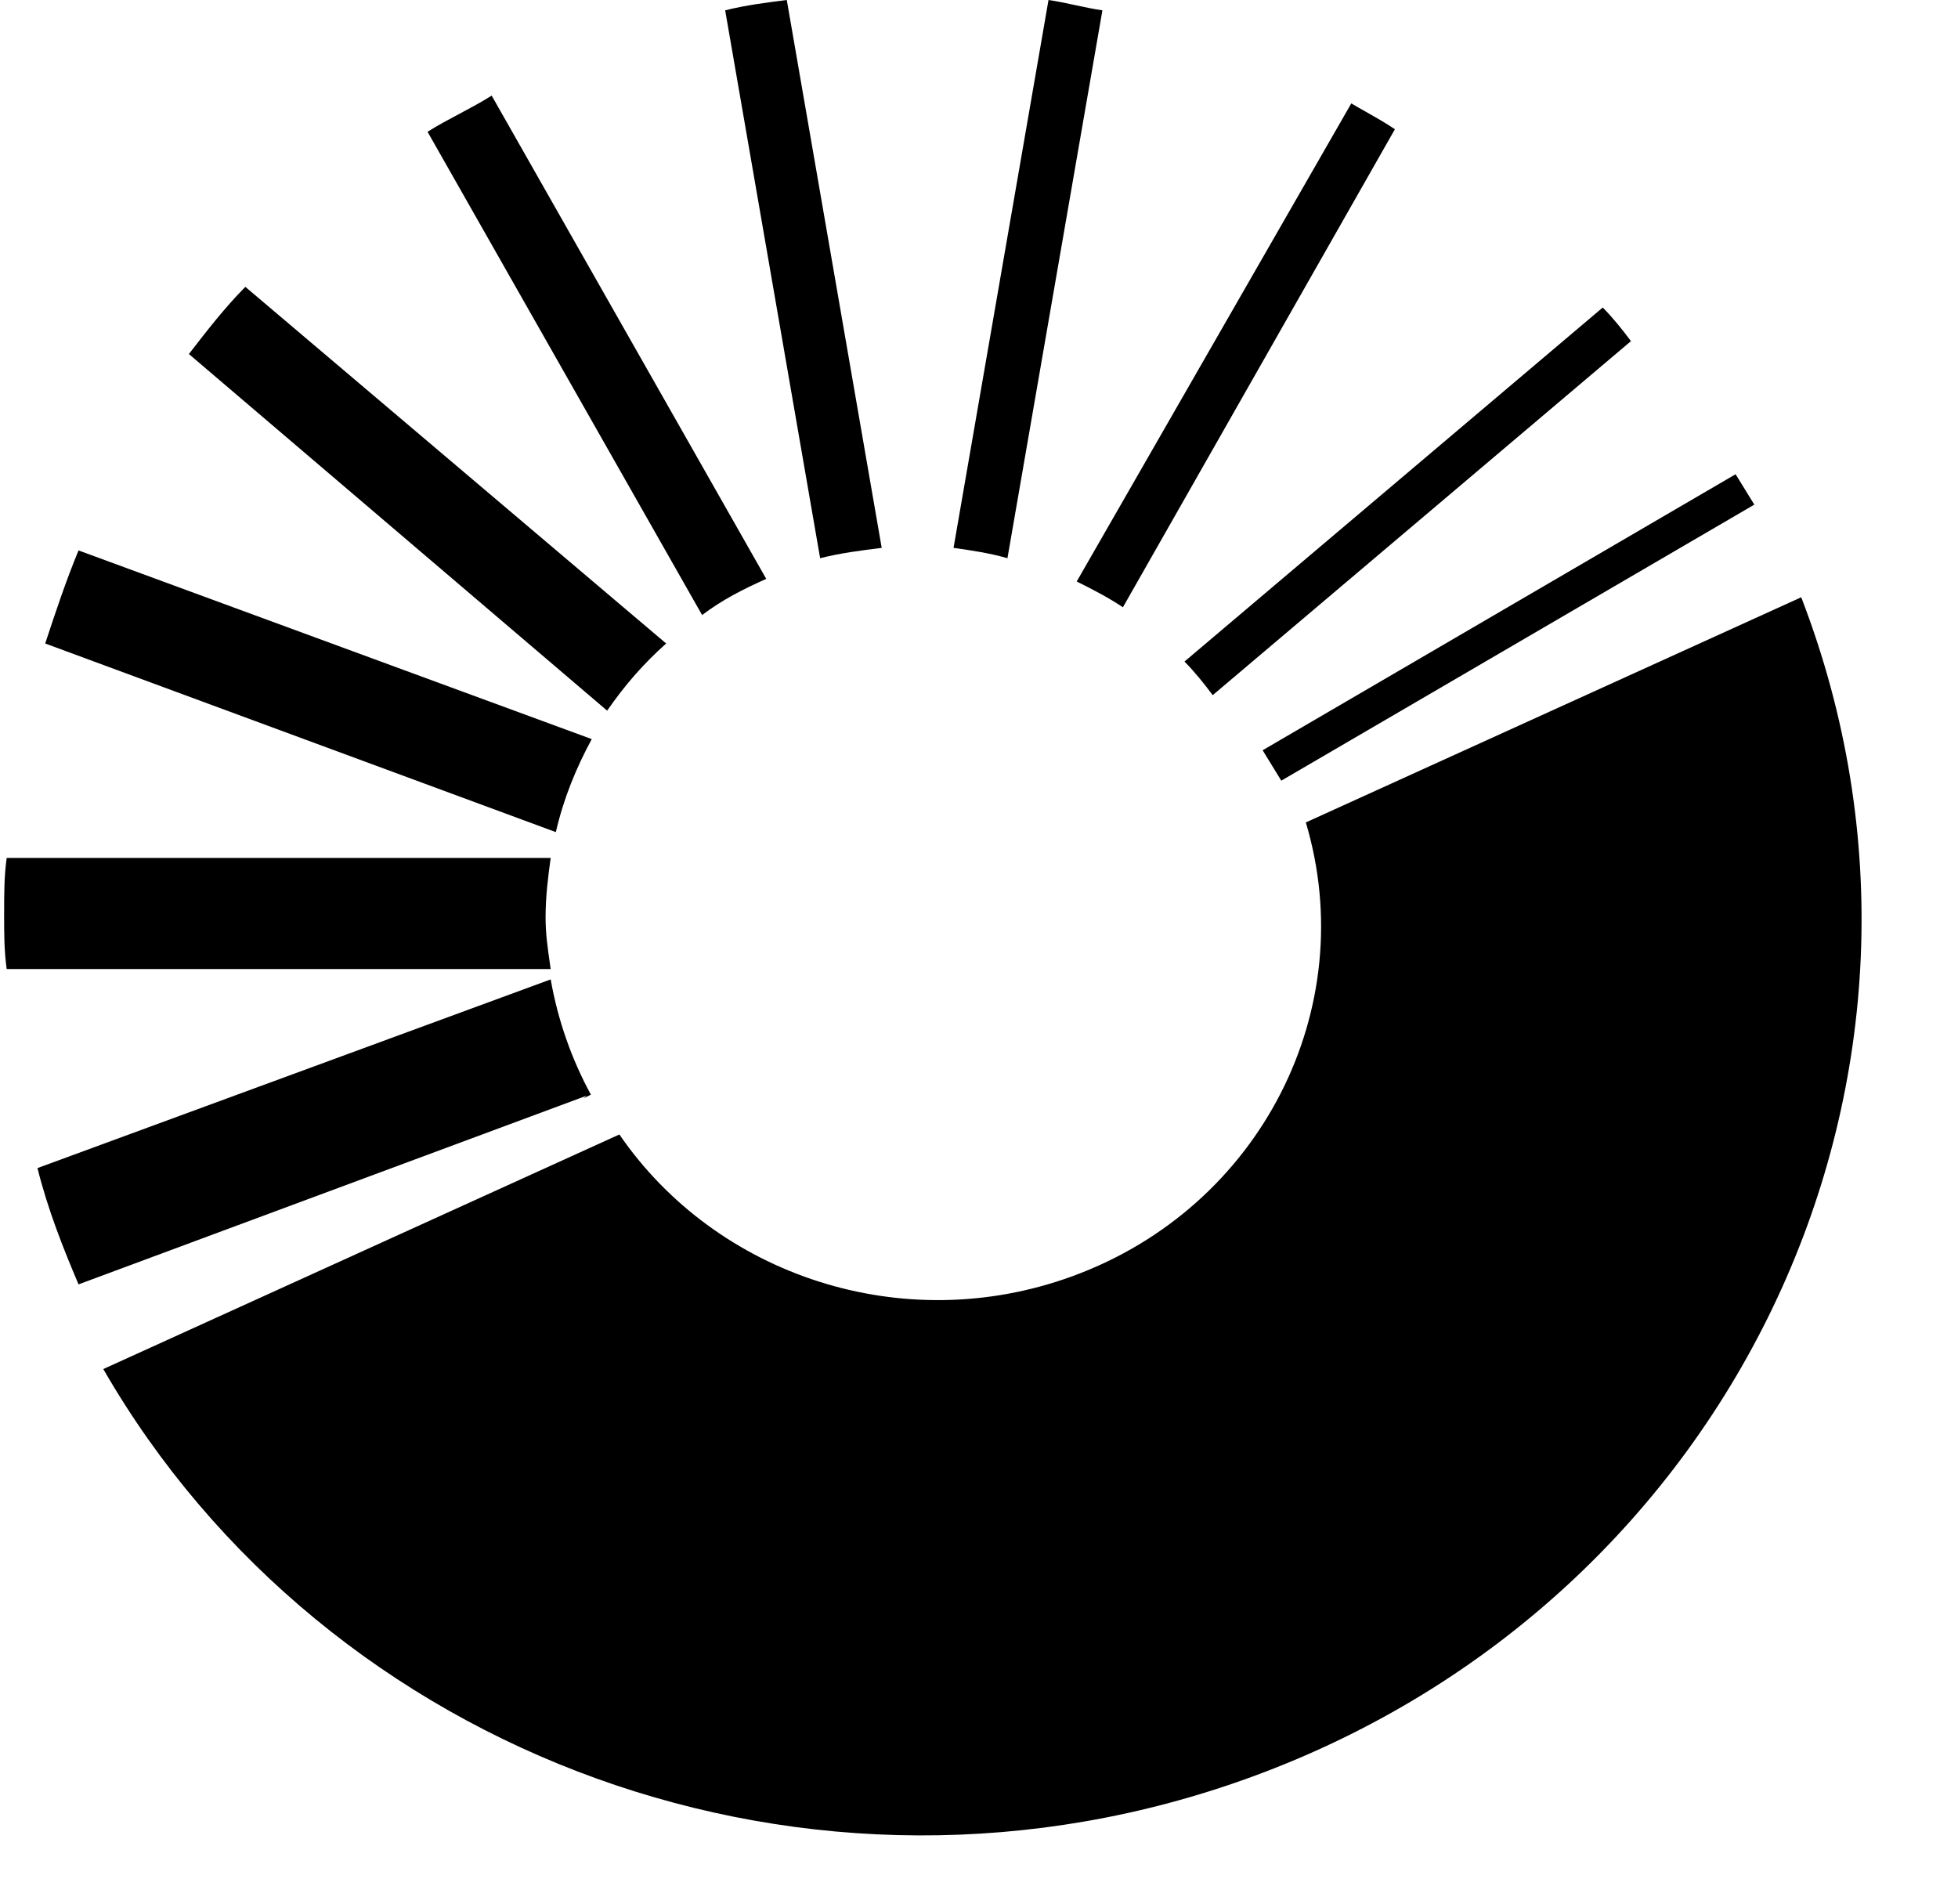
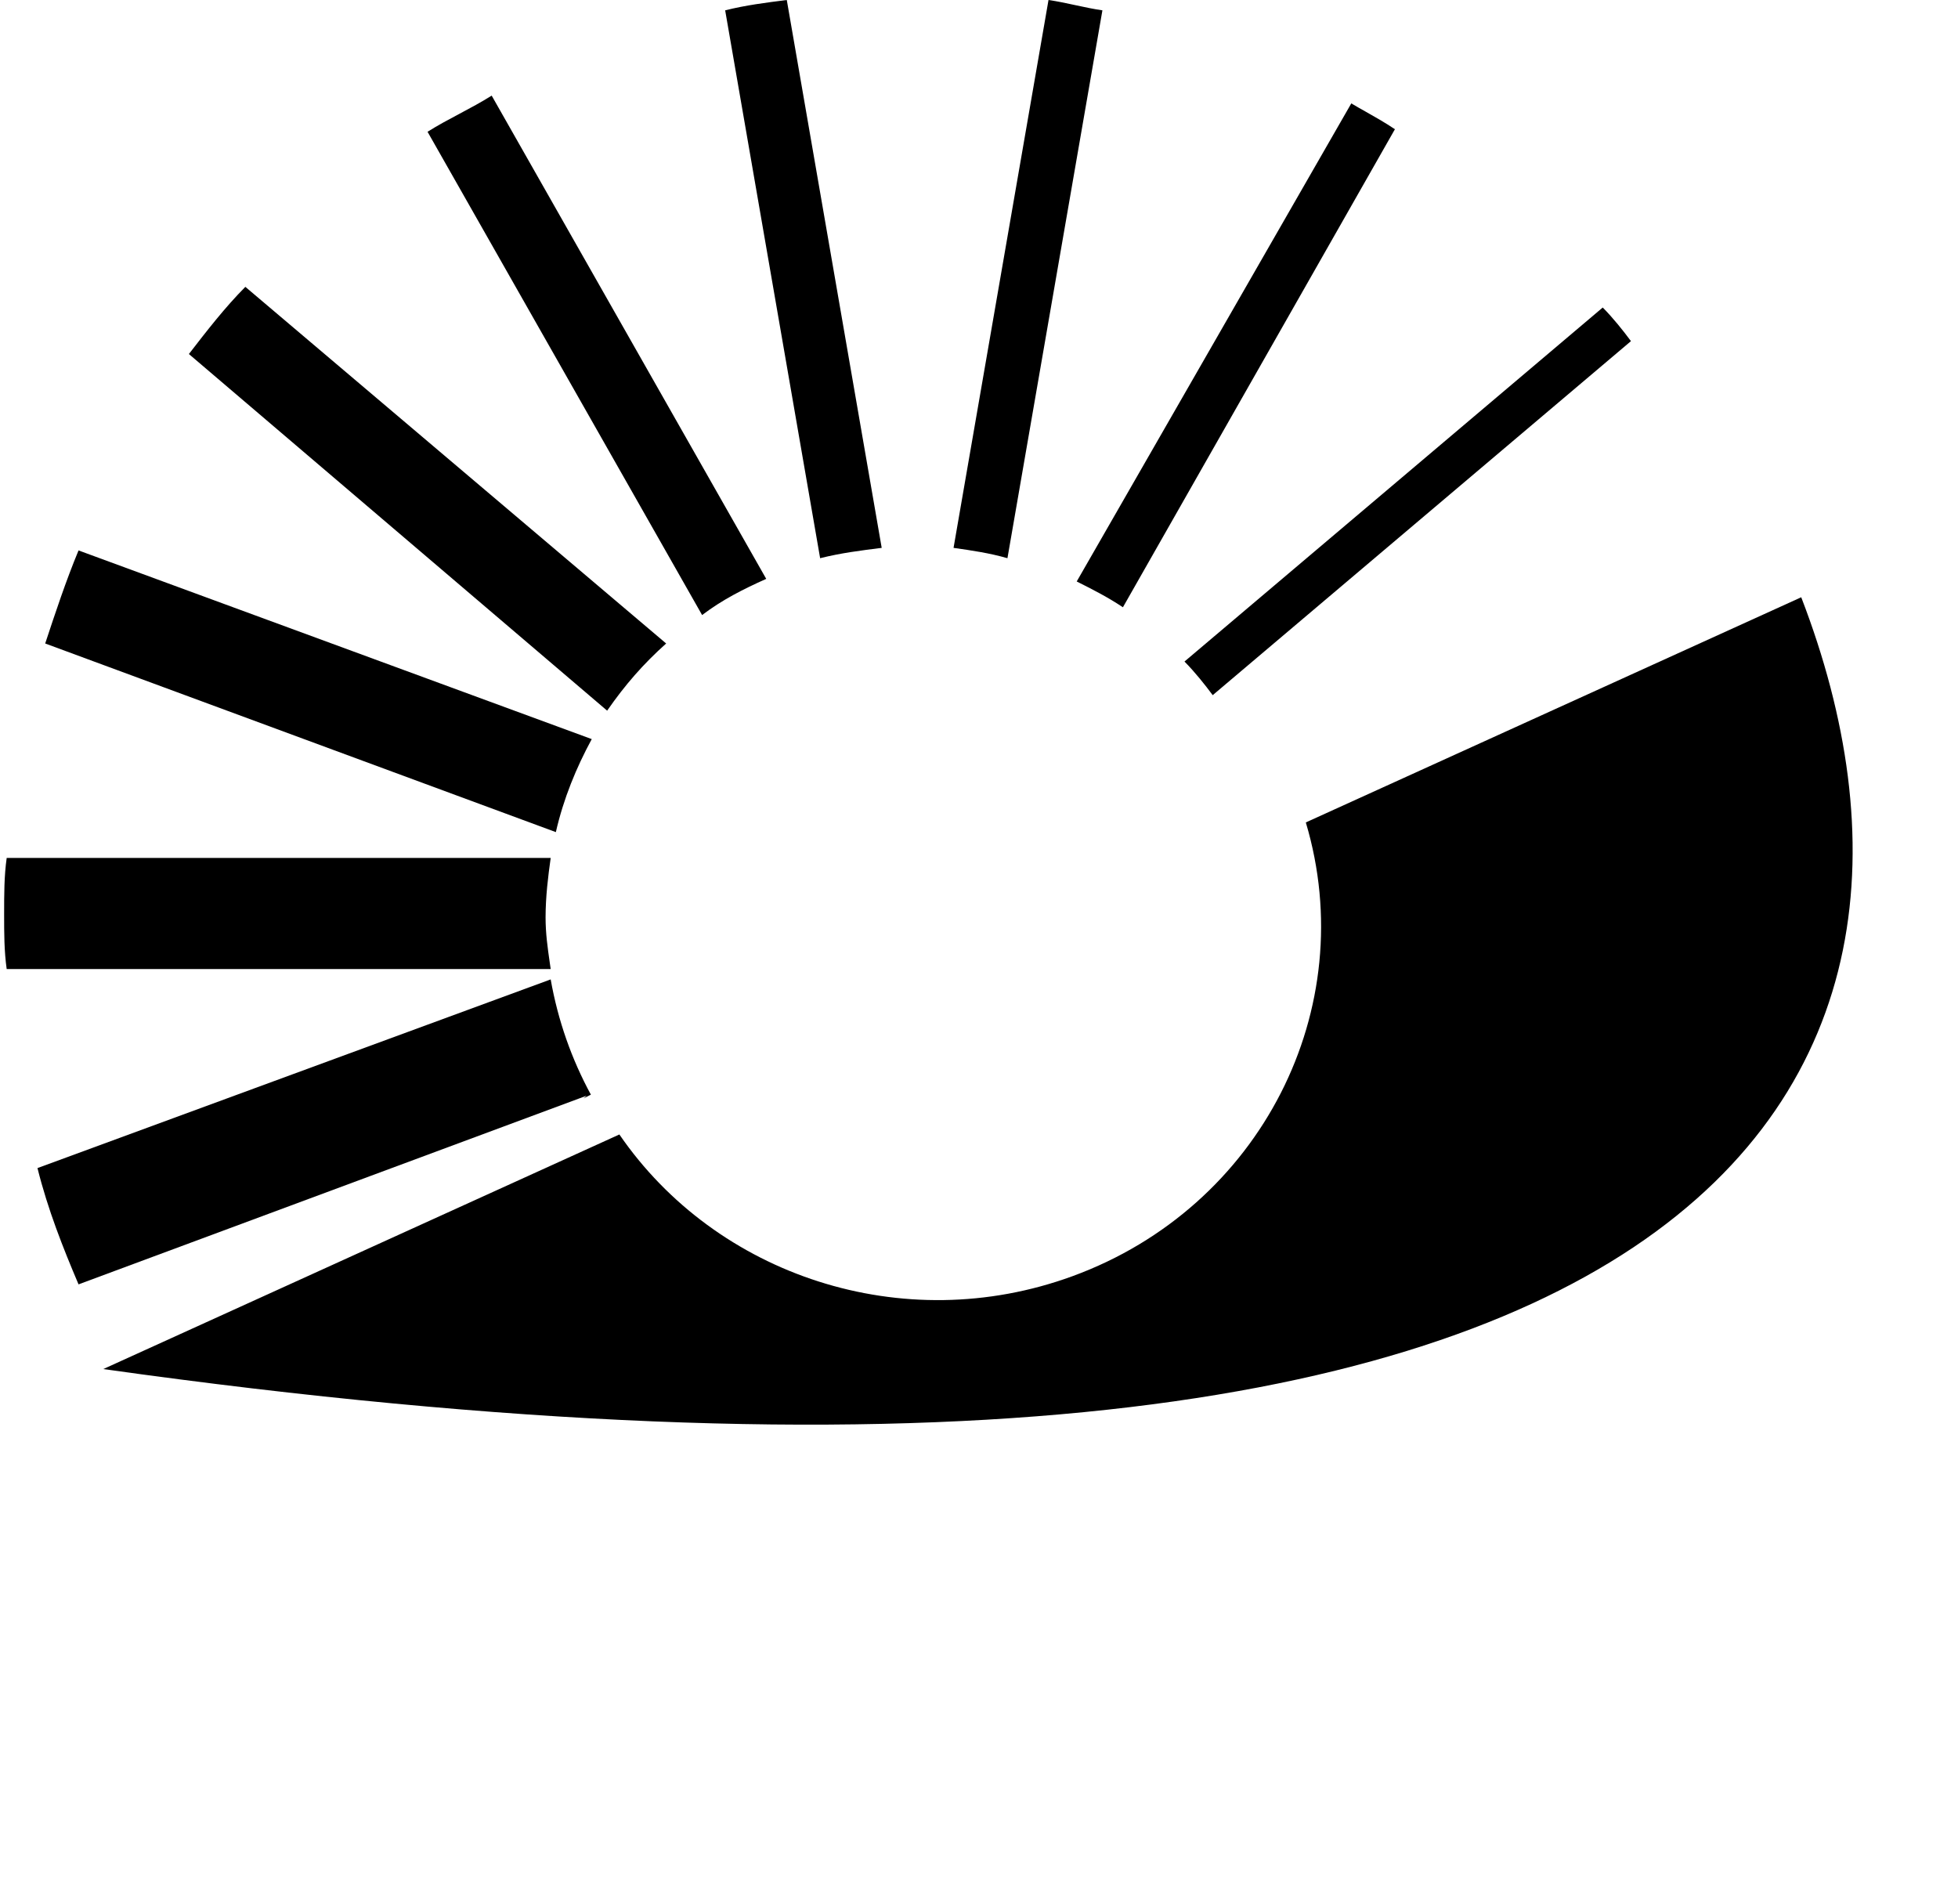
<svg xmlns="http://www.w3.org/2000/svg" width="36" height="35" viewBox="0 0 36 35" fill="none">
  <g clip-path="url(#clip0_66_9)">
-     <path fill-rule="evenodd" clip-rule="evenodd" d="M1.899 25.171C6.003 32.291 14.932 35.626 23.019 32.667C31.95 29.4 36.473 19.695 33.121 10.99C33.12 10.987 33.119 10.984 33.118 10.981L24.009 15.121C25.03 18.536 23.191 22.194 19.718 23.464C16.595 24.606 13.165 23.448 11.388 20.858L1.899 25.171Z" fill="black" />
+     <path fill-rule="evenodd" clip-rule="evenodd" d="M1.899 25.171C31.95 29.4 36.473 19.695 33.121 10.99C33.12 10.987 33.119 10.984 33.118 10.981L24.009 15.121C25.03 18.536 23.191 22.194 19.718 23.464C16.595 24.606 13.165 23.448 11.388 20.858L1.899 25.171Z" fill="black" />
    <path fill-rule="evenodd" clip-rule="evenodd" d="M14.466 0C14.088 0.048 13.711 0.095 13.333 0.19L15.079 10.263C15.456 10.168 15.834 10.12 16.211 10.073L14.466 0ZM14.088 10.643C13.664 10.833 13.286 11.023 12.909 11.308L7.861 2.423C8.049 2.304 8.25 2.197 8.45 2.091C8.651 1.984 8.851 1.877 9.04 1.758L14.088 10.643ZM10.125 15.774C10.078 16.107 10.031 16.487 10.031 16.867C10.031 17.162 10.068 17.42 10.109 17.706C10.115 17.743 10.12 17.78 10.125 17.817H0.123C0.076 17.485 0.076 17.152 0.076 16.819C0.076 16.439 0.076 16.107 0.123 15.774H10.125ZM10.864 20.126C10.511 19.476 10.258 18.762 10.125 18.007L0.689 21.476C0.878 22.236 1.161 22.948 1.444 23.614L10.786 20.145L10.729 20.195L10.864 20.126ZM10.88 13.589C10.597 14.111 10.361 14.681 10.22 15.299L0.831 11.831C1.02 11.26 1.208 10.69 1.444 10.12L10.88 13.589ZM21.778 12.163L29.468 5.654C29.657 5.844 29.846 6.082 29.987 6.272L22.297 12.781C22.156 12.591 21.967 12.353 21.778 12.163ZM25.115 2.056C25.284 2.152 25.466 2.254 25.647 2.376L20.646 11.165C20.363 10.976 20.08 10.833 19.797 10.691L19.797 10.69L24.845 1.901C24.93 1.952 25.02 2.003 25.115 2.056ZM4.511 5.274L12.248 11.831C11.824 12.211 11.493 12.591 11.163 13.066L3.473 6.509C3.803 6.082 4.134 5.654 4.511 5.274ZM18.523 10.263C18.193 10.168 17.863 10.12 17.532 10.073L19.278 0C19.443 0.024 19.608 0.059 19.773 0.095C19.938 0.131 20.104 0.166 20.269 0.19L18.523 10.263Z" fill="black" />
-     <path d="M31.911 8.719L23.215 13.794L23.558 14.353L32.255 9.278L31.911 8.719Z" fill="black" />
  </g>
  <defs>
    <clipPath id="clip0_66_9">
      <rect width="35" height="35" fill="white" transform="translate(0.076)" />
    </clipPath>
  </defs>
</svg>